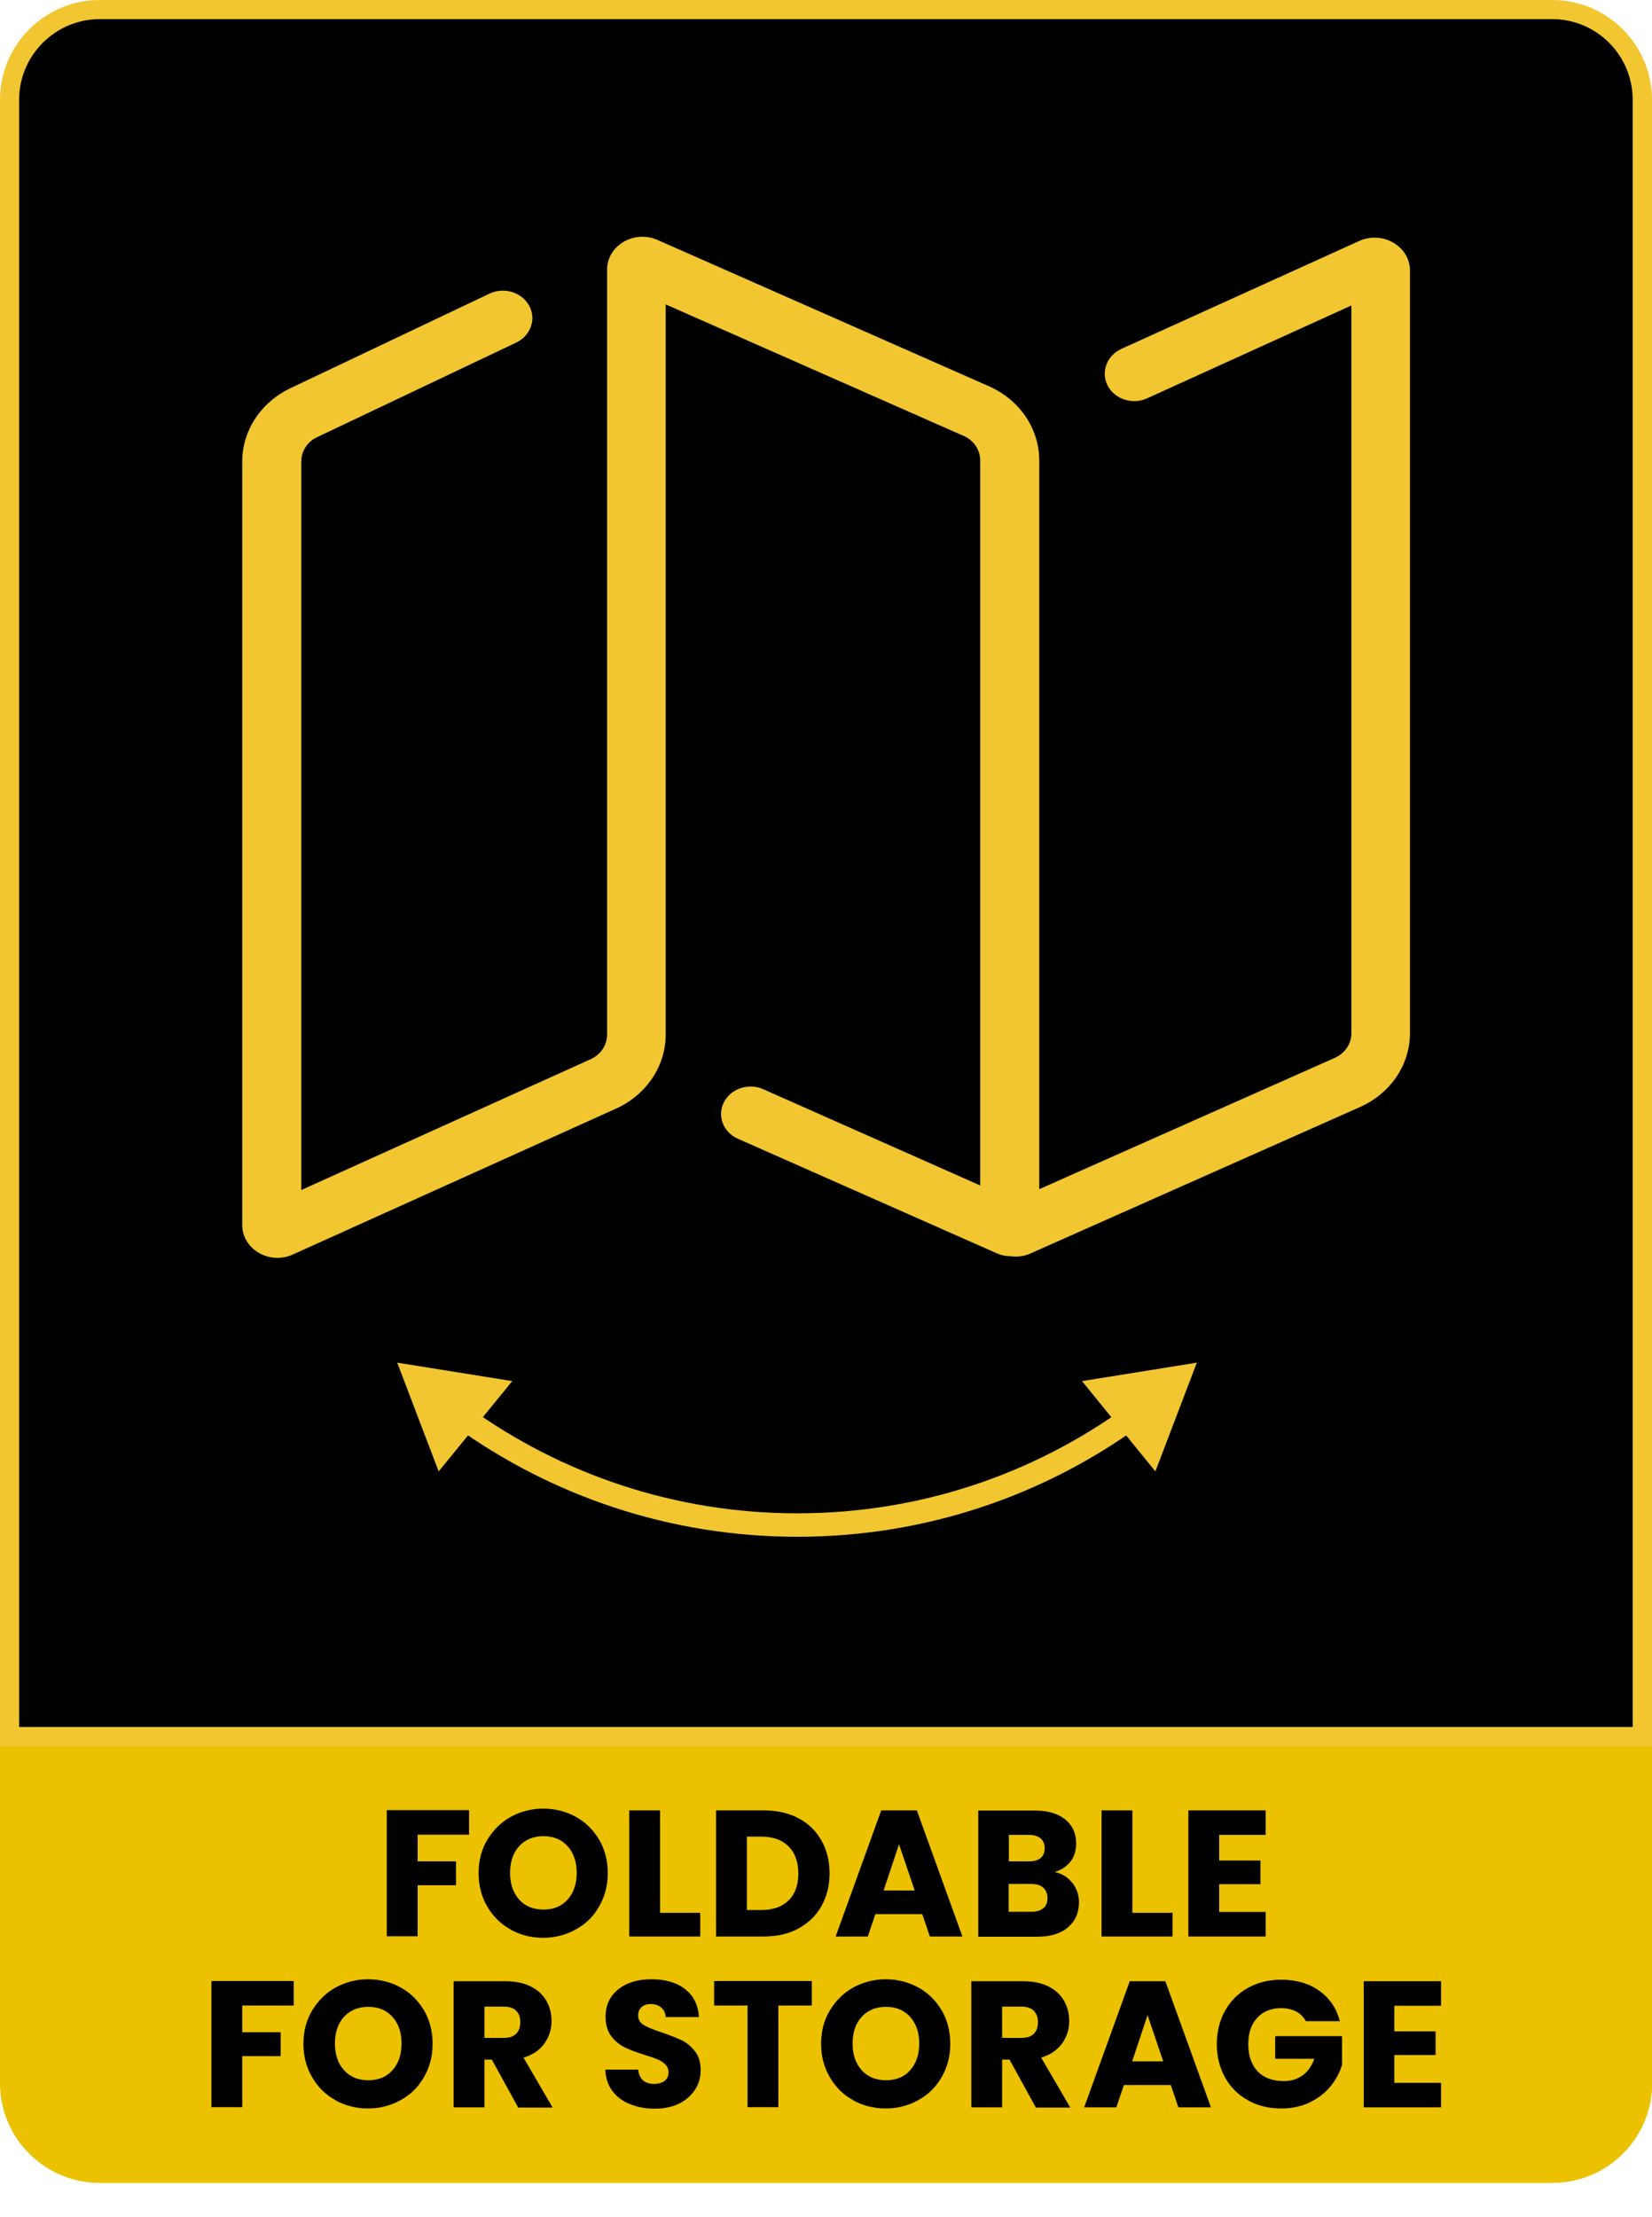
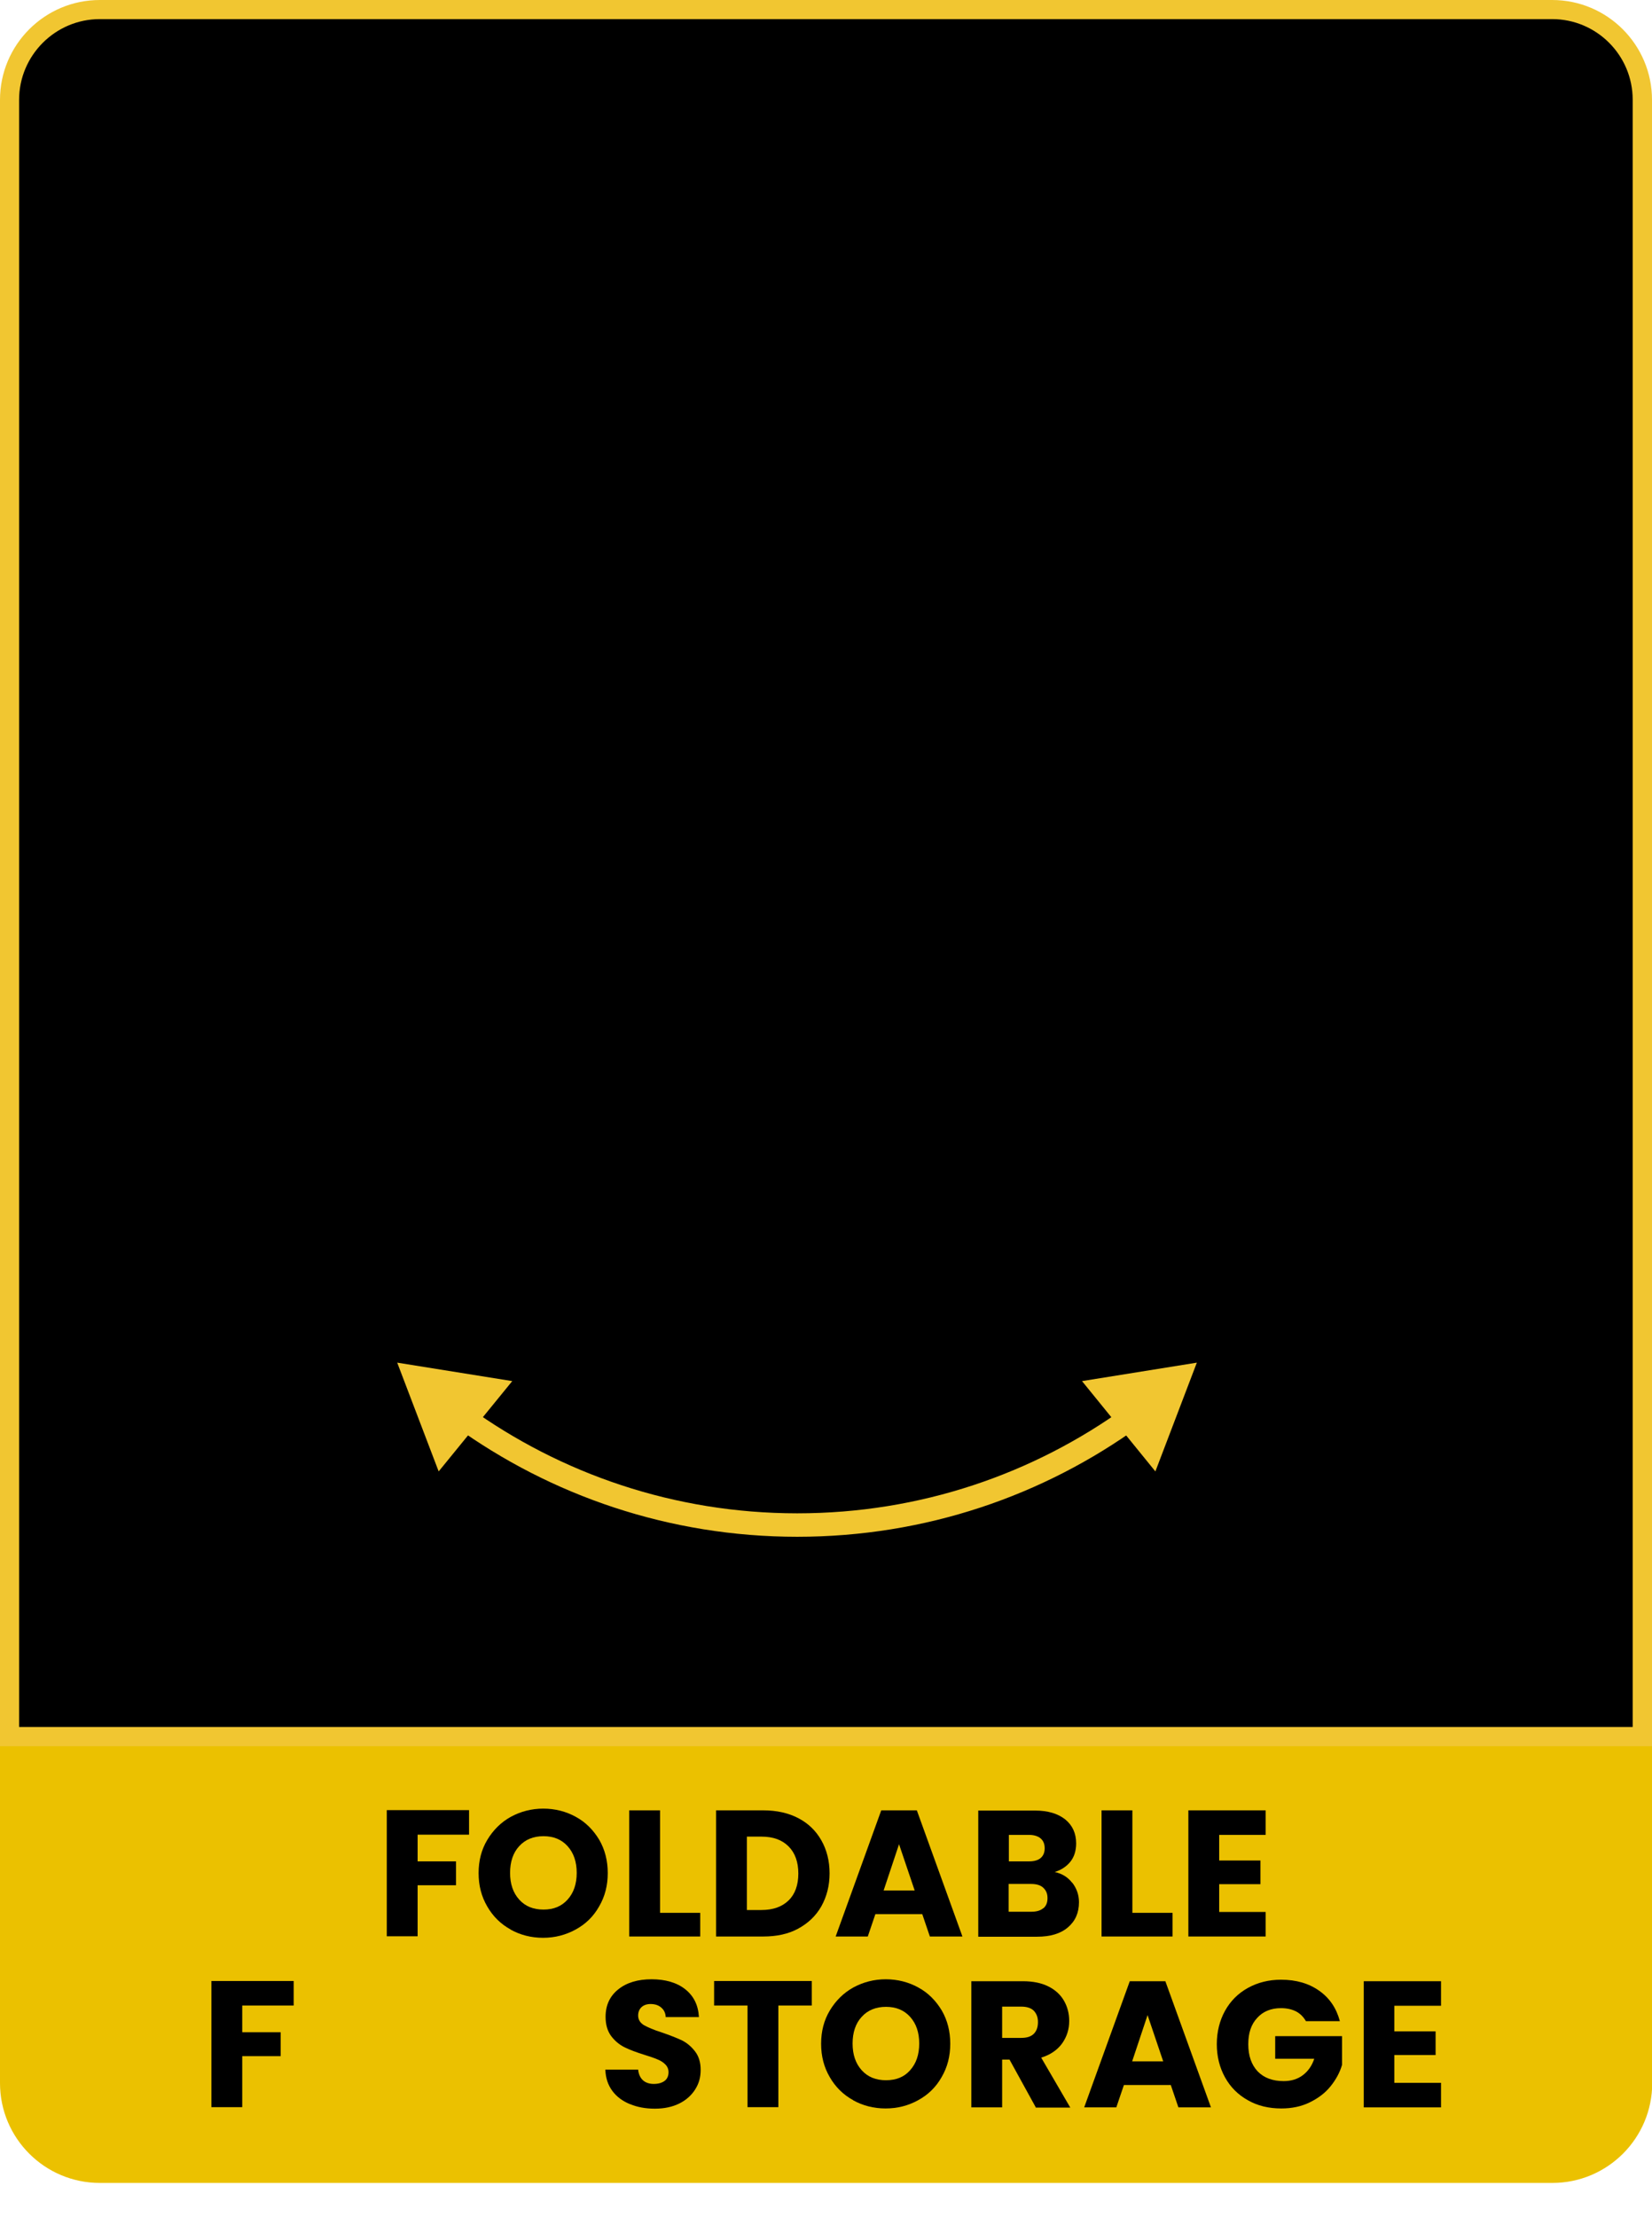
<svg xmlns="http://www.w3.org/2000/svg" id="Layer_1" data-name="Layer 1" viewBox="0 0 76.11 102.12">
  <defs>
    <style>
      .cls-1 {
        fill: none;
        stroke: #f1c631;
        stroke-miterlimit: 10;
        stroke-width: 1.08px;
      }

      .cls-2 {
        fill-rule: evenodd;
      }

      .cls-2, .cls-3, .cls-4, .cls-5 {
        stroke-width: 0px;
      }

      .cls-2, .cls-5 {
        fill: #f1c631;
      }

      .cls-4 {
        fill: #ebc100;
      }
    </style>
  </defs>
  <g>
    <g>
      <path class="cls-3" d="m.44,79.98V4.6C.44,2.31,2.3.44,4.6.44h66.92c2.29,0,4.15,1.86,4.15,4.15v75.39H.44Z" />
      <path class="cls-5" d="m71.51.88c2.05,0,3.71,1.67,3.71,3.71v74.95H.88V4.6C.88,2.55,2.55.88,4.6.88h66.92M71.51,0H4.6C2.06,0,0,2.06,0,4.6v75.83h76.11V4.6C76.11,2.06,74.05,0,71.51,0h0Z" />
    </g>
    <path class="cls-4" d="m0,80.42v15.52c0,2.54,2.06,4.6,4.6,4.6h66.92c2.54,0,4.6-2.06,4.6-4.6v-15.52s-76.11,0-76.11,0Z" />
  </g>
  <g>
    <path class="cls-3" d="m21.61,83.37v1.13h-2.37v1.23h1.77v1.1h-1.77v2.35h-1.42v-5.81h3.79Z" />
    <path class="cls-3" d="m23.53,88.87c-.46-.25-.82-.61-1.08-1.06-.27-.46-.4-.97-.4-1.54s.13-1.08.4-1.53.63-.81,1.08-1.06c.46-.25.96-.38,1.5-.38s1.05.13,1.5.38c.46.25.81.61,1.08,1.06.26.45.39.96.39,1.53s-.13,1.08-.4,1.54c-.26.46-.62.81-1.08,1.06s-.95.38-1.5.38-1.05-.13-1.5-.38Zm2.62-1.38c.28-.31.42-.72.42-1.23s-.14-.92-.42-1.23c-.28-.31-.65-.46-1.11-.46s-.84.15-1.12.46c-.28.3-.42.72-.42,1.23s.14.92.42,1.23c.28.31.65.46,1.12.46s.83-.15,1.11-.46Z" />
    <path class="cls-3" d="m30.4,88.1h1.86v1.09h-3.27v-5.81h1.42v4.72Z" />
    <path class="cls-3" d="m36.78,83.74c.46.24.81.58,1.06,1.02.25.44.38.95.38,1.52s-.13,1.07-.38,1.52c-.25.44-.61.78-1.07,1.03s-1,.36-1.6.36h-2.18v-5.81h2.18c.61,0,1.15.12,1.61.36Zm-.45,3.79c.3-.29.45-.71.45-1.24s-.15-.95-.45-1.25-.71-.45-1.25-.45h-.67v3.38h.67c.54,0,.95-.15,1.25-.44Z" />
    <path class="cls-3" d="m42.5,88.16h-2.17l-.35,1.03h-1.48l2.1-5.81h1.64l2.1,5.81h-1.5l-.35-1.03Zm-.36-1.09l-.72-2.13-.71,2.13h1.43Z" />
    <path class="cls-3" d="m49.4,86.71c.2.26.31.56.31.9,0,.49-.17.87-.51,1.16s-.81.43-1.42.43h-2.71v-5.81h2.62c.59,0,1.05.14,1.39.41.33.27.5.64.5,1.1,0,.34-.09.63-.27.85s-.42.38-.72.47c.34.07.61.24.81.5Zm-2.92-.98h.93c.23,0,.41-.05.53-.15s.19-.25.19-.45-.06-.35-.19-.46c-.12-.1-.3-.16-.53-.16h-.93v1.22Zm1.59,2.16c.13-.11.19-.26.19-.47s-.07-.36-.2-.48c-.13-.12-.32-.17-.56-.17h-1.03v1.28h1.04c.24,0,.42-.05.55-.16Z" />
    <path class="cls-3" d="m52.16,88.1h1.86v1.09h-3.27v-5.81h1.42v4.72Z" />
    <path class="cls-3" d="m56.17,84.51v1.18h1.9v1.09h-1.9v1.28h2.14v1.13h-3.56v-5.81h3.56v1.13h-2.14Z" />
    <path class="cls-3" d="m13.53,91.24v1.13h-2.37v1.23h1.77v1.1h-1.77v2.35h-1.42v-5.81h3.79Z" />
-     <path class="cls-3" d="m15.46,96.73c-.46-.25-.82-.61-1.08-1.06-.27-.46-.4-.97-.4-1.54s.13-1.08.4-1.53.63-.81,1.08-1.06c.46-.25.96-.38,1.5-.38s1.05.13,1.5.38c.46.25.81.61,1.08,1.06.26.45.39.96.39,1.53s-.13,1.08-.4,1.54c-.26.46-.62.81-1.08,1.06-.45.25-.95.38-1.5.38s-1.05-.13-1.5-.38Zm2.62-1.38c.28-.31.42-.72.42-1.23s-.14-.92-.42-1.23c-.28-.31-.65-.46-1.11-.46s-.84.15-1.12.46c-.28.3-.42.72-.42,1.23s.14.92.42,1.23c.28.31.65.46,1.12.46s.83-.15,1.11-.46Z" />
-     <path class="cls-3" d="m23.87,97.06l-1.21-2.2h-.34v2.2h-1.42v-5.81h2.38c.46,0,.85.08,1.17.24s.56.38.72.66c.16.28.24.59.24.93,0,.39-.11.73-.33,1.04s-.54.52-.96.65l1.34,2.3h-1.6Zm-1.55-3.2h.88c.26,0,.45-.06.58-.19s.19-.31.19-.54-.06-.39-.19-.52c-.13-.13-.32-.19-.58-.19h-.88v1.44Z" />
    <path class="cls-3" d="m29.02,96.91c-.34-.14-.61-.34-.81-.61-.2-.27-.31-.6-.32-.98h1.51c.02.21.1.38.22.49s.29.17.5.17.38-.05.5-.14.18-.23.18-.4c0-.14-.05-.26-.15-.36s-.21-.17-.36-.23c-.14-.06-.34-.13-.6-.21-.38-.12-.68-.23-.92-.35s-.44-.29-.61-.51c-.17-.23-.26-.52-.26-.89,0-.54.2-.96.59-1.27.39-.31.9-.46,1.53-.46s1.16.15,1.55.46c.39.31.6.73.63,1.28h-1.53c-.01-.19-.08-.33-.21-.44-.13-.11-.29-.16-.49-.16-.17,0-.31.05-.41.14s-.16.22-.16.39c0,.19.09.33.26.44.18.1.45.22.83.34.38.13.68.25.92.36.24.12.44.29.61.51s.26.5.26.85-.08.63-.25.9c-.17.27-.41.49-.73.65-.32.16-.7.24-1.13.24s-.81-.07-1.14-.21Z" />
    <path class="cls-3" d="m37.4,91.24v1.13h-1.54v4.68h-1.42v-4.68h-1.54v-1.13h4.5Z" />
    <path class="cls-3" d="m39.31,96.73c-.46-.25-.82-.61-1.08-1.06-.27-.46-.4-.97-.4-1.54s.13-1.08.4-1.53.63-.81,1.08-1.06c.46-.25.96-.38,1.5-.38s1.05.13,1.5.38c.46.25.81.61,1.08,1.06.26.45.39.96.39,1.53s-.13,1.08-.4,1.54c-.26.46-.62.81-1.08,1.06-.45.25-.95.38-1.5.38s-1.05-.13-1.5-.38Zm2.62-1.38c.28-.31.42-.72.42-1.23s-.14-.92-.42-1.23c-.28-.31-.65-.46-1.11-.46s-.84.15-1.12.46c-.28.3-.42.72-.42,1.23s.14.92.42,1.23c.28.31.65.46,1.12.46s.84-.15,1.11-.46Z" />
    <path class="cls-3" d="m47.72,97.06l-1.21-2.2h-.34v2.2h-1.42v-5.81h2.38c.46,0,.85.08,1.17.24.32.16.56.38.72.66.16.28.24.59.24.93,0,.39-.11.73-.33,1.04-.22.3-.54.52-.96.65l1.34,2.3h-1.6Zm-1.55-3.2h.88c.26,0,.45-.06.58-.19.13-.13.19-.31.19-.54s-.07-.39-.19-.52c-.13-.13-.33-.19-.58-.19h-.88v1.44Z" />
    <path class="cls-3" d="m53.95,96.03h-2.17l-.35,1.03h-1.48l2.1-5.81h1.64l2.1,5.81h-1.5l-.35-1.03Zm-.36-1.09l-.72-2.13-.71,2.13h1.43Z" />
    <path class="cls-3" d="m60.16,93.08c-.11-.19-.26-.34-.45-.44-.2-.1-.43-.15-.69-.15-.46,0-.83.15-1.1.45-.28.3-.41.7-.41,1.21,0,.54.15.95.43,1.25.29.3.69.45,1.2.45.35,0,.64-.09.88-.27s.42-.43.53-.76h-1.8v-1.04h3.08v1.32c-.1.35-.28.68-.53.99s-.57.55-.96.74c-.39.19-.82.28-1.31.28-.57,0-1.09-.12-1.54-.38-.45-.25-.8-.6-1.05-1.05s-.38-.96-.38-1.53.13-1.09.38-1.54.6-.8,1.05-1.05.96-.38,1.53-.38c.7,0,1.28.17,1.76.51s.79.8.95,1.4h-1.56Z" />
    <path class="cls-3" d="m64.24,92.38v1.18h1.9v1.09h-1.9v1.28h2.15v1.13h-3.56v-5.81h3.56v1.13h-2.15Z" />
  </g>
  <g>
-     <path class="cls-2" d="m30.67,14.01v33.64c0,1.46-.9,2.79-2.31,3.42l-14.87,6.71c-1.08.49-2.33-.25-2.33-1.36V21.26c0-1.43.86-2.74,2.24-3.39l9.16-4.35c.67-.31,1.48-.06,1.82.56.34.62.07,1.38-.6,1.7l-9.16,4.35c-.46.21-.74.65-.74,1.13v33.55l13.32-6.02c.47-.21.77-.65.77-1.14V12.42c0-1.11,1.24-1.84,2.32-1.37l15.25,6.73c1.43.62,2.34,1.96,2.34,3.43v33.56l13.6-6.04c.48-.21.78-.65.78-1.14V14.07l-9.42,4.28c-.67.3-1.48.04-1.81-.59-.32-.63-.04-1.38.63-1.69l10.98-4.98c1.07-.47,2.32.26,2.32,1.37v35.12c0,1.47-.91,2.8-2.33,3.42l-15.13,6.72c-.3.14-.62.18-.91.14-.21,0-.42-.03-.63-.12l-11.96-5.29c-.68-.3-.97-1.05-.65-1.68s1.12-.9,1.8-.61l10.01,4.44V21.21c0-.49-.3-.94-.78-1.14l-13.71-6.05Z" />
    <g>
      <path class="cls-1" d="m21.26,65.24c4.35,3.14,9.69,5,15.47,5s11.11-1.85,15.46-5" />
      <polygon class="cls-5" points="20.21 67.77 18.3 62.76 23.6 63.61 20.21 67.77" />
      <polygon class="cls-5" points="53.23 67.77 55.14 62.76 49.85 63.61 53.23 67.77" />
    </g>
  </g>
</svg>